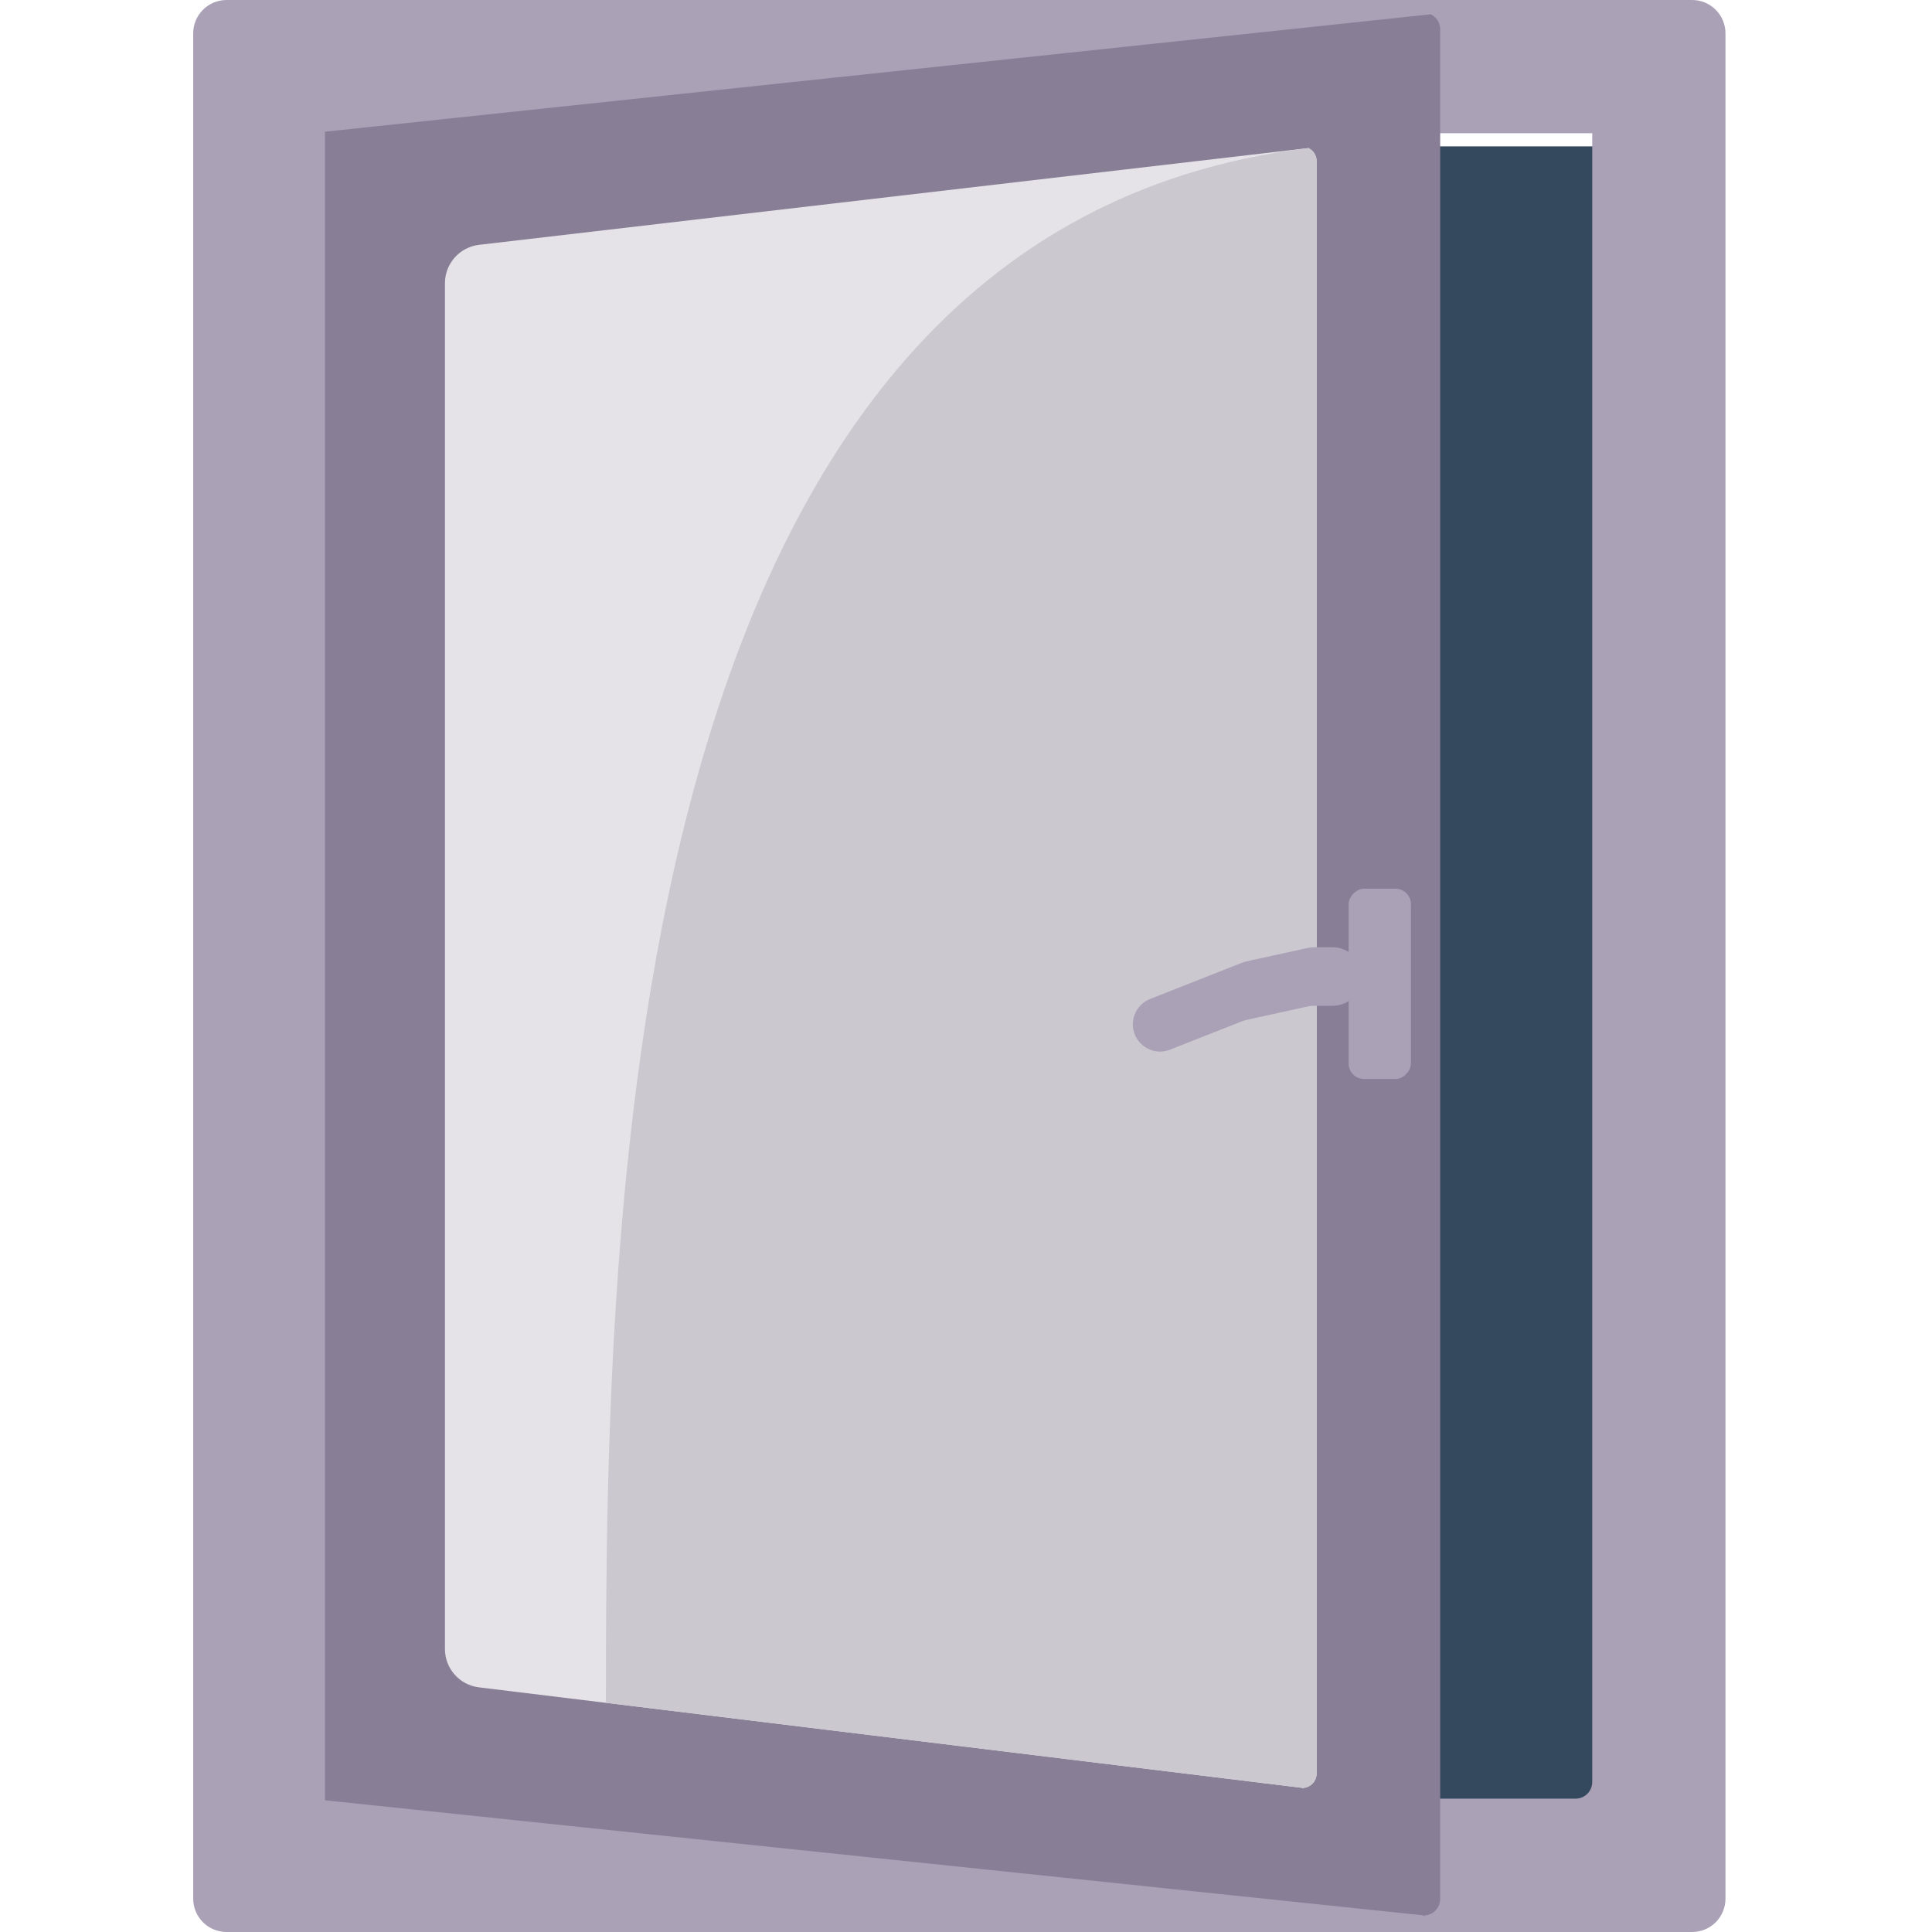
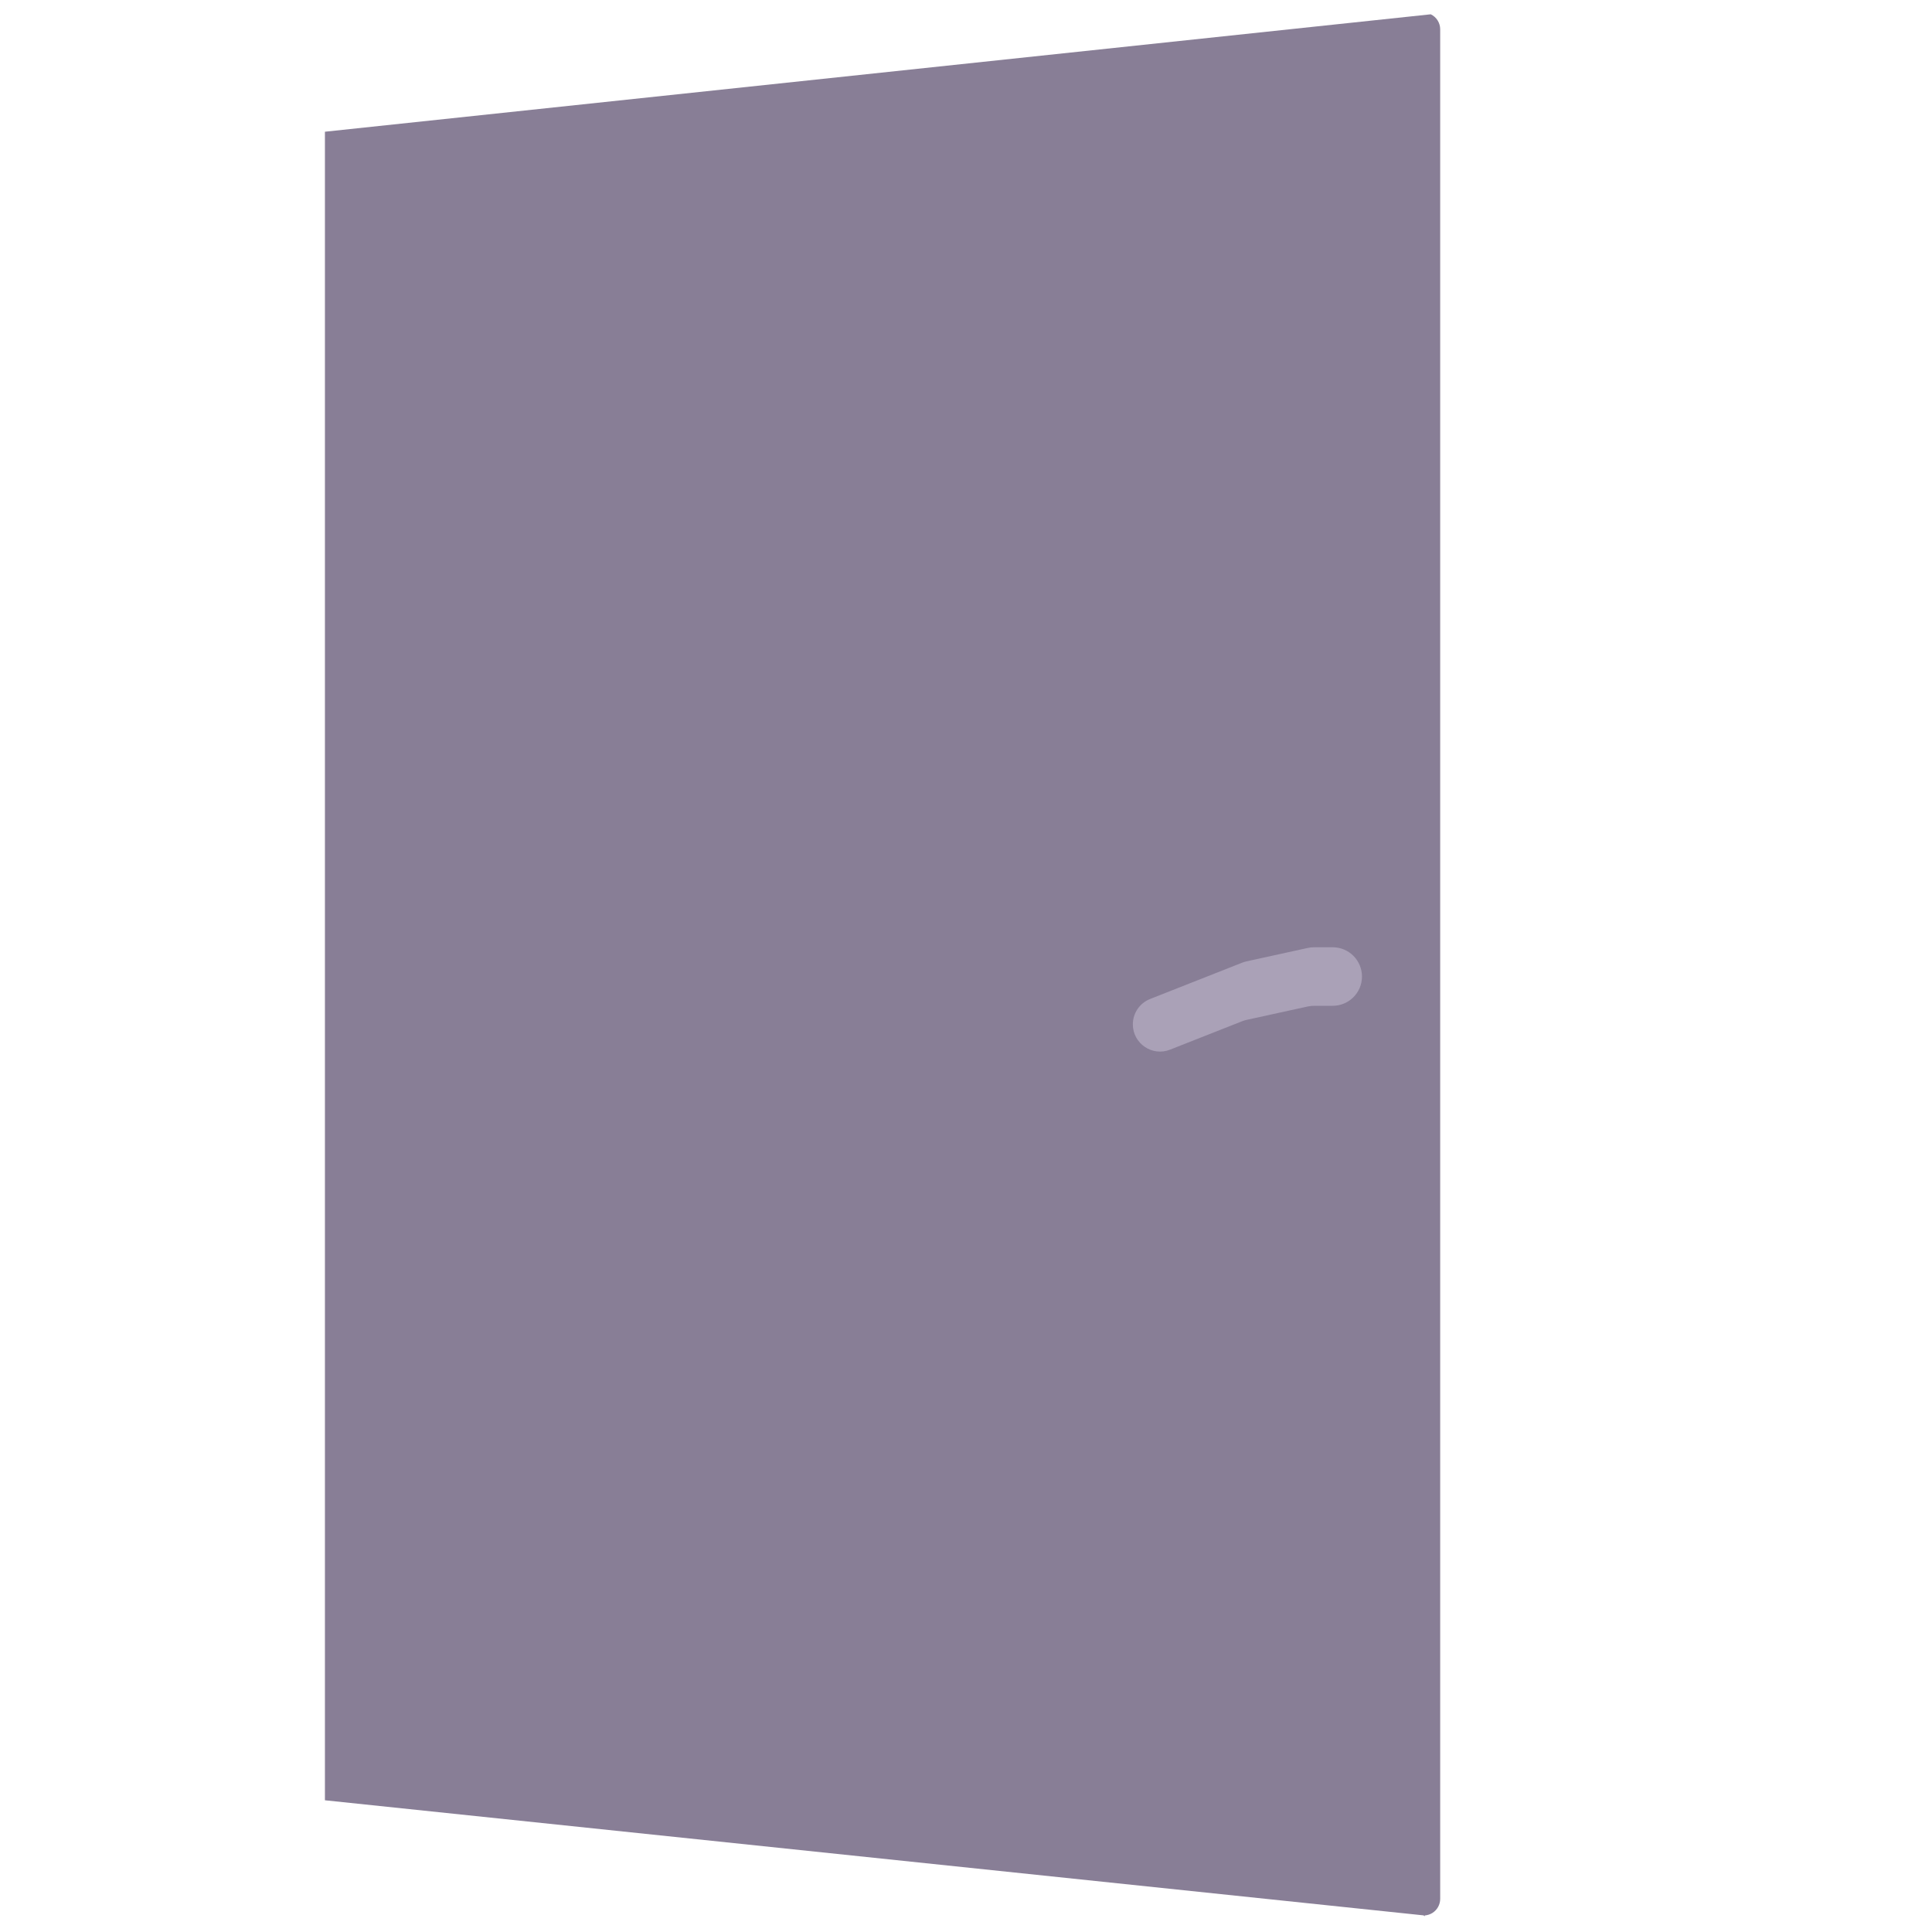
<svg xmlns="http://www.w3.org/2000/svg" width="50" height="50" viewBox="0 0 50 50" fill="none">
-   <path d="M8.105 39.118V46.97H41.439V3.788H8.105" fill="#35495E" />
-   <path d="M5 10.612V0.862C5 0.633 5.091 0.414 5.253 0.253C5.414 0.091 5.633 2.58947e-05 5.862 0L43.793 0C44.022 2.58947e-05 44.241 0.091 44.403 0.253C44.564 0.414 44.655 0.633 44.655 0.862V49.138C44.655 49.367 44.564 49.586 44.403 49.748C44.241 49.909 44.022 50 43.793 50H5.862C5.633 50 5.414 49.909 5.253 49.748C5.091 49.586 5 49.367 5 49.138V10.612ZM8.448 26.724V46.118C8.448 46.233 8.493 46.342 8.574 46.423C8.655 46.504 8.765 46.549 8.879 46.549H40.776C40.832 46.549 40.888 46.538 40.941 46.516C40.993 46.495 41.041 46.463 41.081 46.423C41.121 46.383 41.152 46.335 41.174 46.283C41.196 46.231 41.207 46.175 41.207 46.118V3.448H8.448V26.724Z" fill="#AAA1B7" />
  <path d="M8.409 3.409L37.028 0.37C37.101 0.405 37.163 0.46 37.206 0.529C37.249 0.597 37.272 0.677 37.272 0.758V49.141C37.272 49.29 37.197 49.427 37.071 49.507C37.009 49.545 36.938 49.568 36.865 49.572C36.931 49.604 36.792 49.576 36.865 49.572L8.409 46.591L8.409 3.409Z" fill="#887E96" />
-   <path d="M11.515 7.33C11.515 6.822 11.895 6.395 12.399 6.336L33.863 3.832C33.926 3.862 33.979 3.91 34.017 3.969C34.054 4.028 34.074 4.097 34.074 4.167V45.9C34.074 46.028 34.008 46.147 33.9 46.215C33.846 46.249 33.785 46.268 33.723 46.272C33.779 46.299 33.66 46.275 33.723 46.272L12.393 43.668C11.892 43.607 11.515 43.181 11.515 42.675V7.33Z" fill="#E5E3E8" />
-   <path d="M34.017 3.969C33.979 3.91 33.926 3.862 33.863 3.832C15.984 5.989 15.681 31.439 15.681 44.069L33.723 46.272C33.785 46.268 33.846 46.249 33.9 46.215C34.008 46.147 34.074 46.028 34.074 45.9V4.167C34.074 4.097 34.054 4.028 34.017 3.969Z" fill="#CBC8D0" />
-   <rect width="1.612" height="4.924" rx="0.4" transform="matrix(-1 0 0 1 36.515 23)" fill="#AAA1B7" />
  <path d="M34.011 24.515H34.49C34.909 24.515 35.248 24.854 35.248 25.273C35.248 25.691 34.909 26.03 34.49 26.03H34.011C33.953 26.03 33.895 26.037 33.839 26.049L32.259 26.395C32.218 26.404 32.177 26.417 32.137 26.433L30.281 27.165C29.819 27.348 29.318 27.007 29.318 26.51C29.318 26.22 29.495 25.96 29.764 25.854L32.137 24.918C32.177 24.902 32.218 24.889 32.259 24.88L33.839 24.534C33.895 24.521 33.953 24.515 34.011 24.515Z" fill="#AAA1B7" />
</svg>